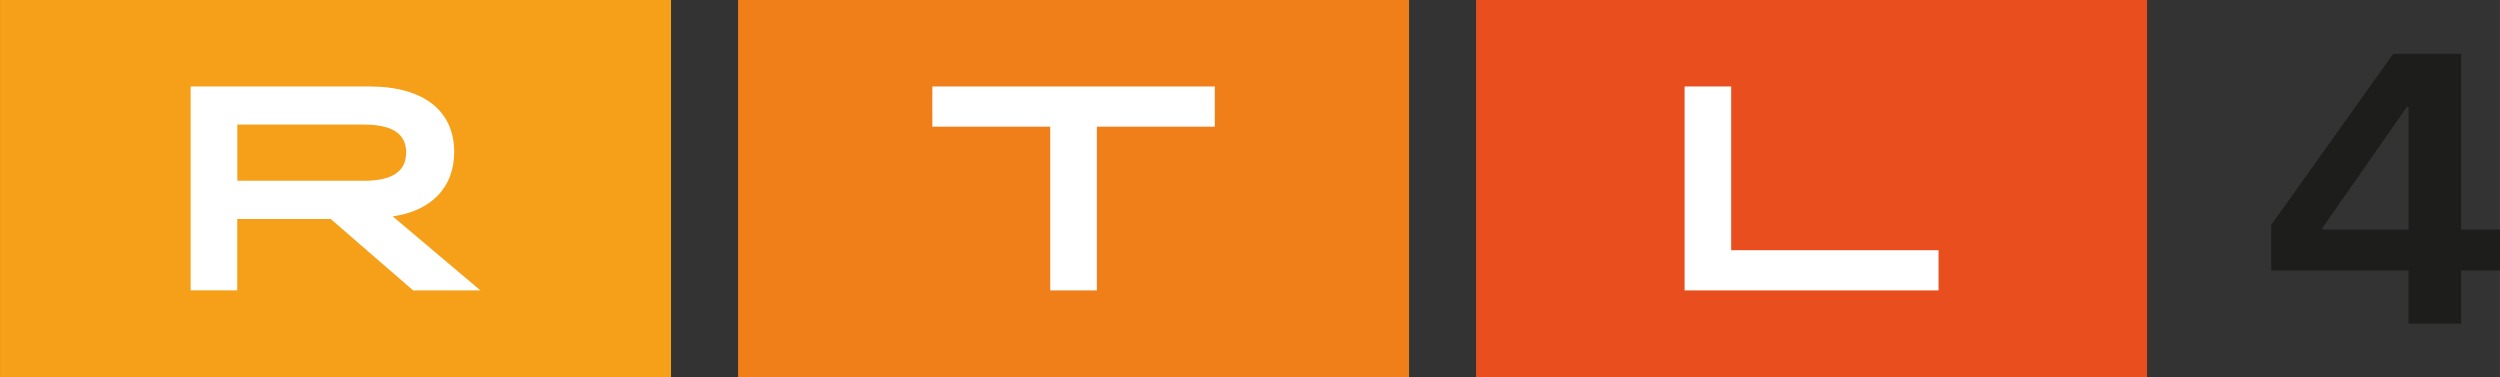
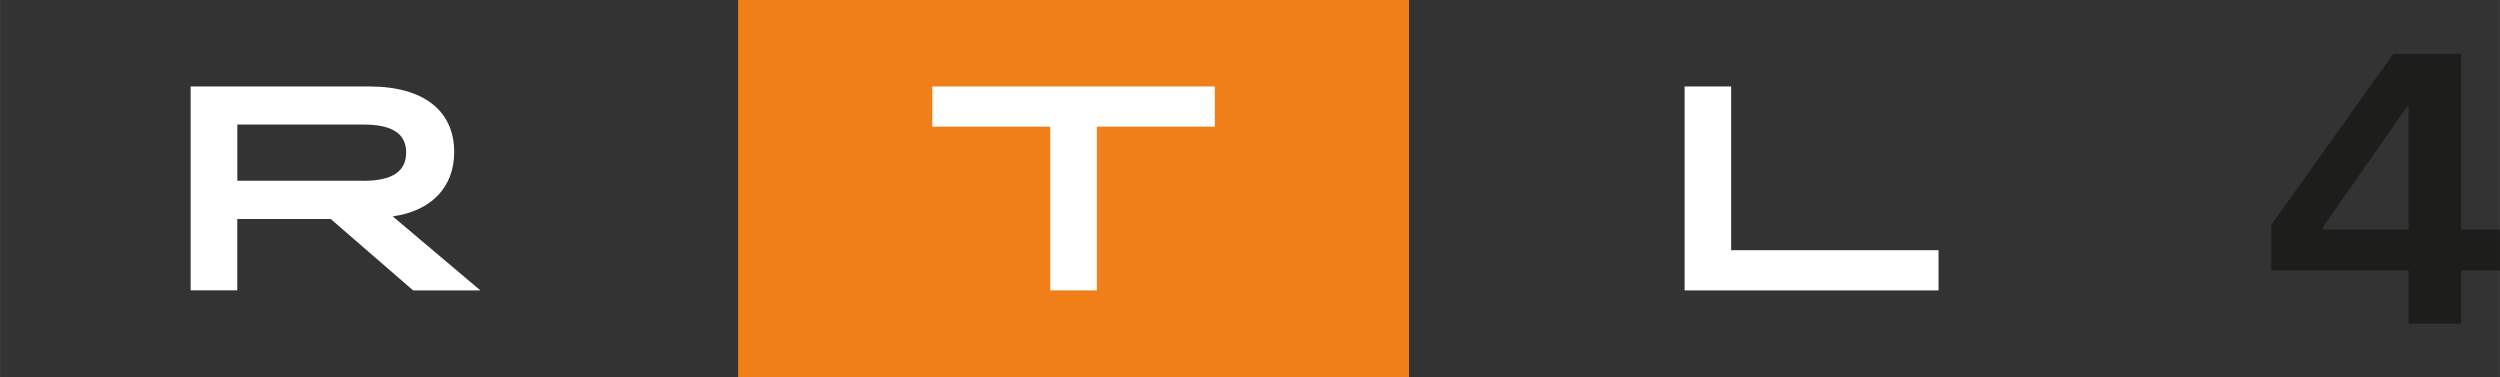
<svg xmlns="http://www.w3.org/2000/svg" id="a" width="318.34mm" height="48.05mm" viewBox="0 0 902.39 136.21">
  <rect x="0" y="0" width="902.39" height="136.21" fill="#333333" stroke="none" />
  <defs>
    <style>.c{fill:none;}.d{fill:#f6a019;}.d,.e,.f,.g{fill-rule:evenodd;}.e{fill:#fff;}.h{fill:#1d1d1b;}.f{fill:#e94f1e;}.g{fill:#f07f1a;}.i{clip-path:url(#b);}</style>
    <clipPath id="b">
      <rect class="c" width="902.39" height="136.21" />
    </clipPath>
  </defs>
  <g class="i">
-     <path class="f" d="M532.79,0h242.21v136.21h-242.2V0Z" />
    <path class="g" d="M266.41,0h242.2v136.21h-242.2V0Z" />
-     <path class="d" d="M0,0h242.21v136.21H0V0Z" />
    <path class="e" d="M624.88,31.22h-16.81v73.6h91.66v-14.51h-74.85V31.22ZM336.52,45.72h42.57v59.1h16.83v-59.09h42.57v-14.51h-101.96v14.5ZM133.34,31.22h-64.53v73.58h16.82v-25.75h33.73l29.75,25.77h24.28l-31.64-26.71c13.98-2,22.18-10.53,22.18-23.24,0-14.81-10.93-23.65-30.59-23.65ZM146.59,55.07c0,6.84-5.04,10.2-15.45,10.2v-.02h-45.49v-20.29h45.5c10.41,0,15.45,3.27,15.45,10.11h0Z" />
    <path class="h" d="M888.34,116.82v-19.2h14.06v-14.76h-14.06V19.41h-24.47l-44.06,61.79v16.42h49.58v19.2h18.94ZM838.28,82.3l30.49-43.69h.63v44.25h-31.11v-.56Z" />
  </g>
</svg>